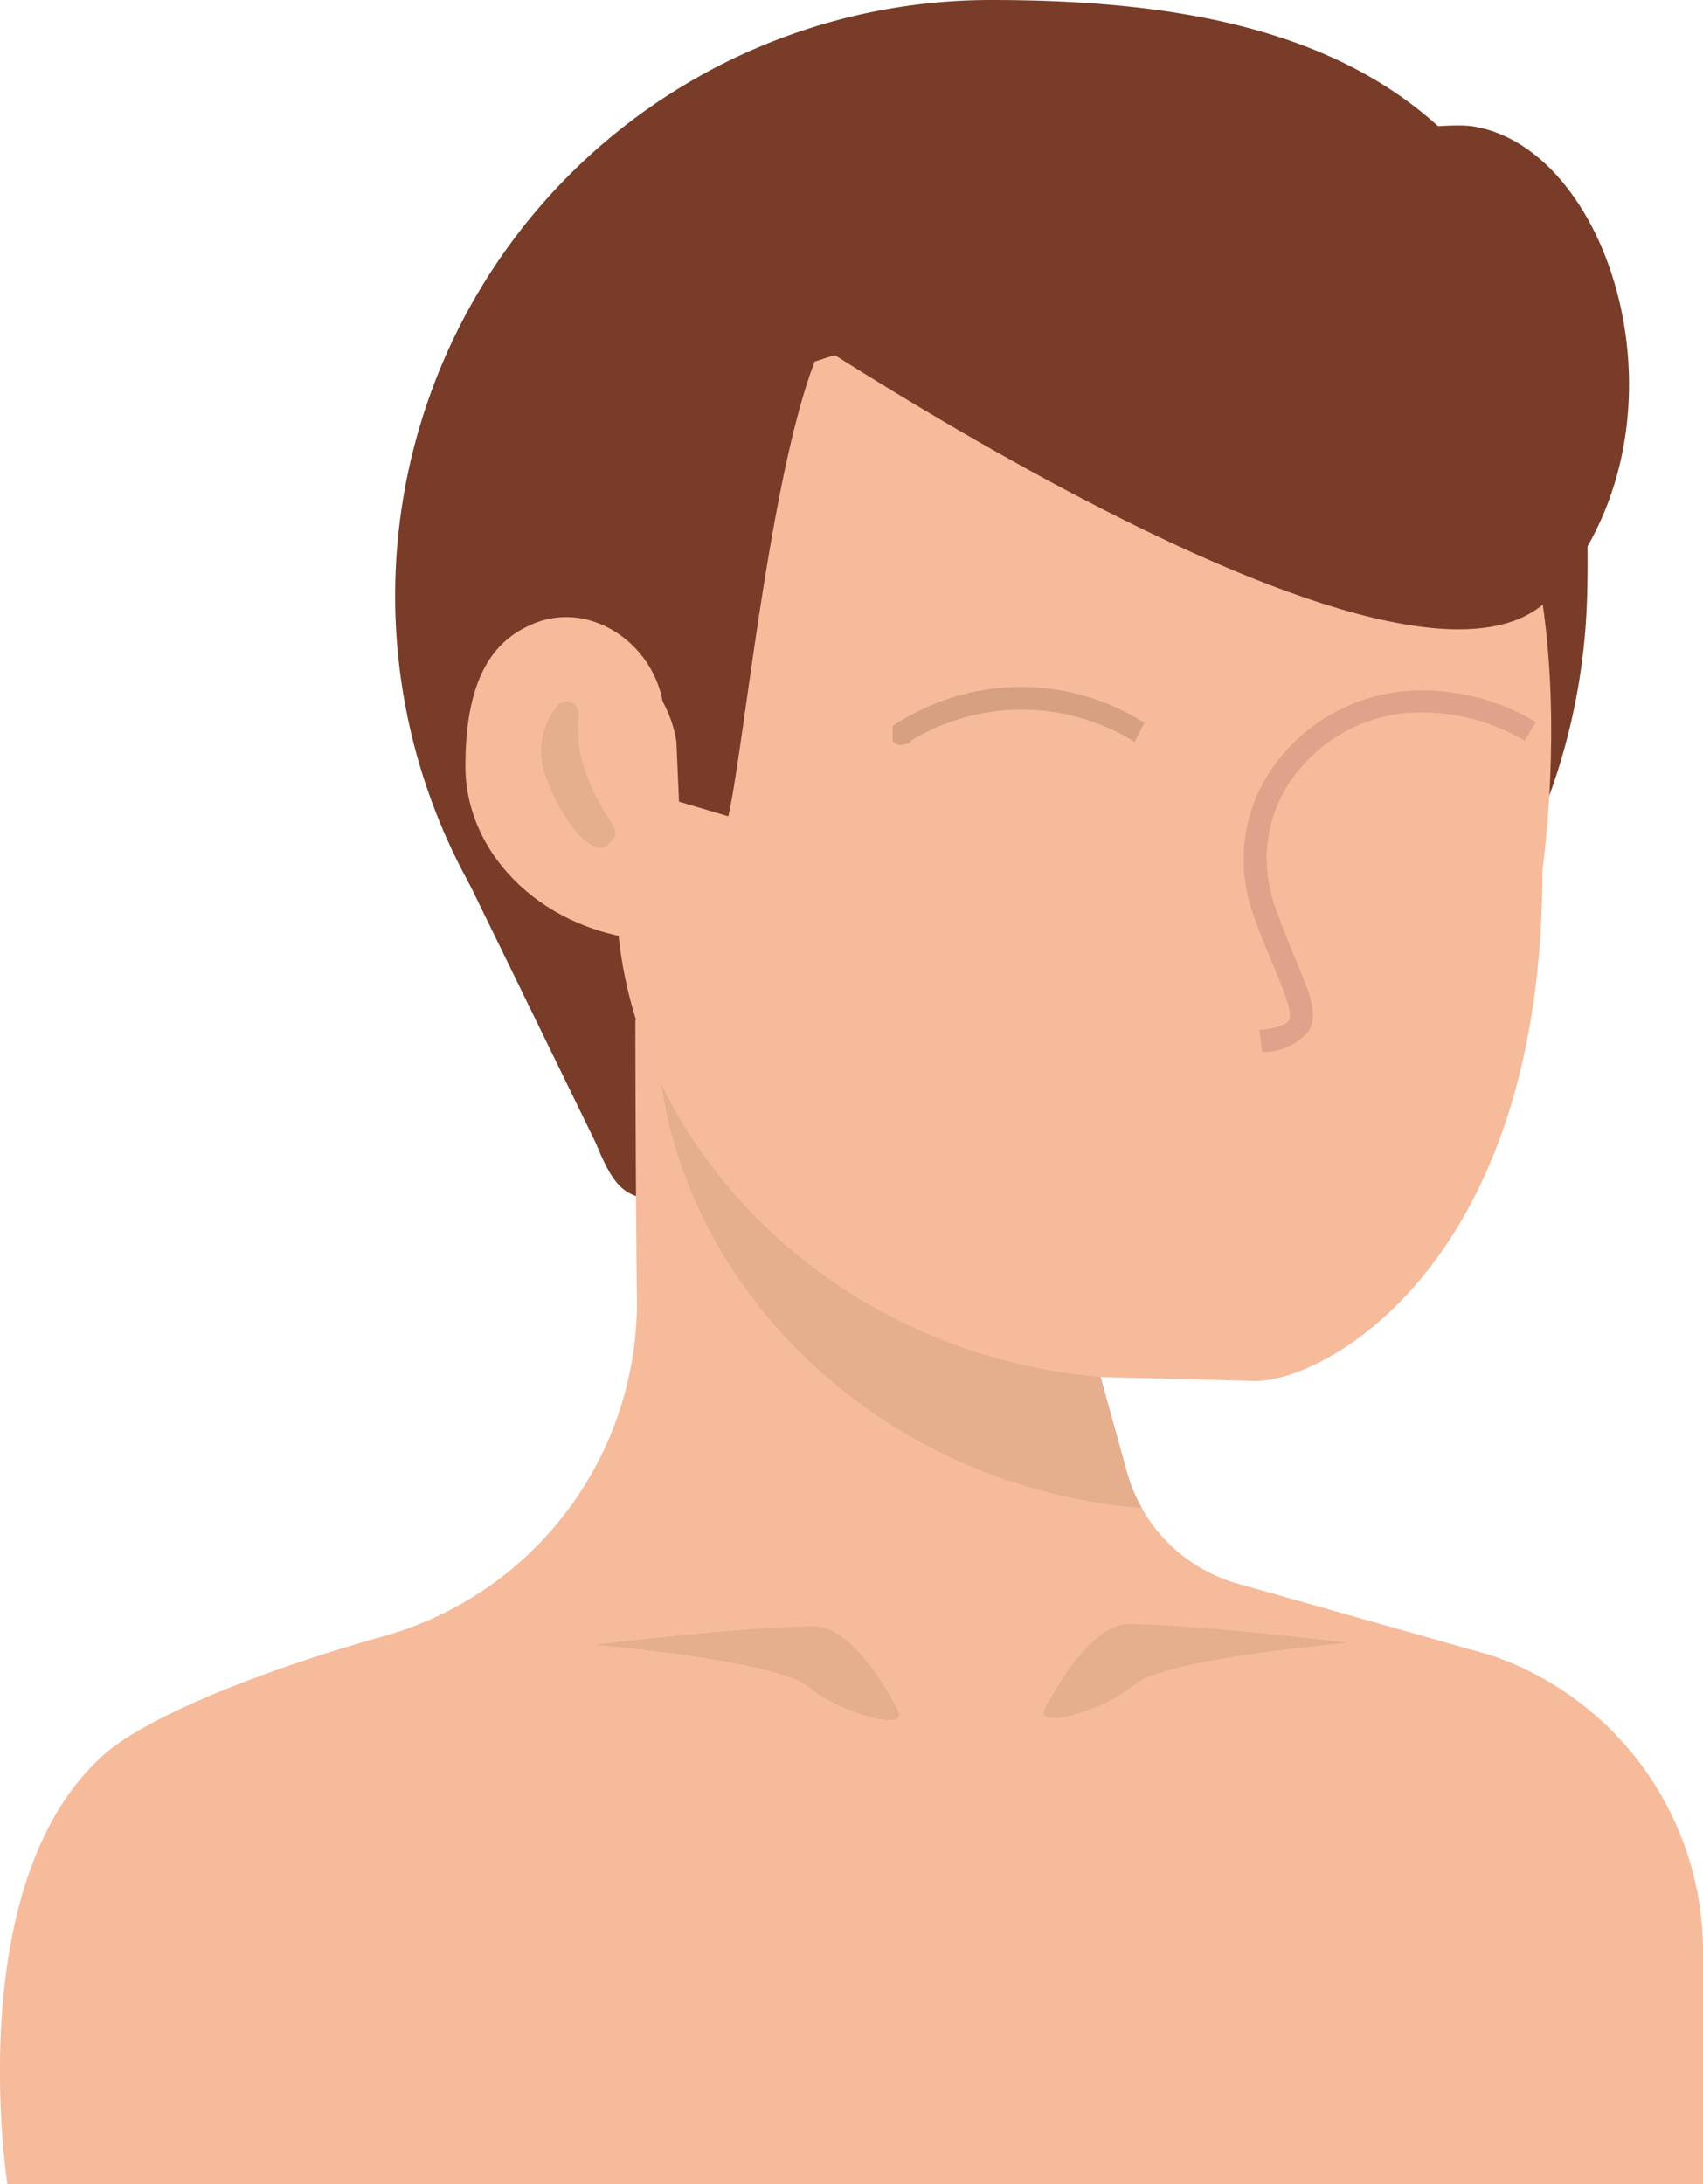
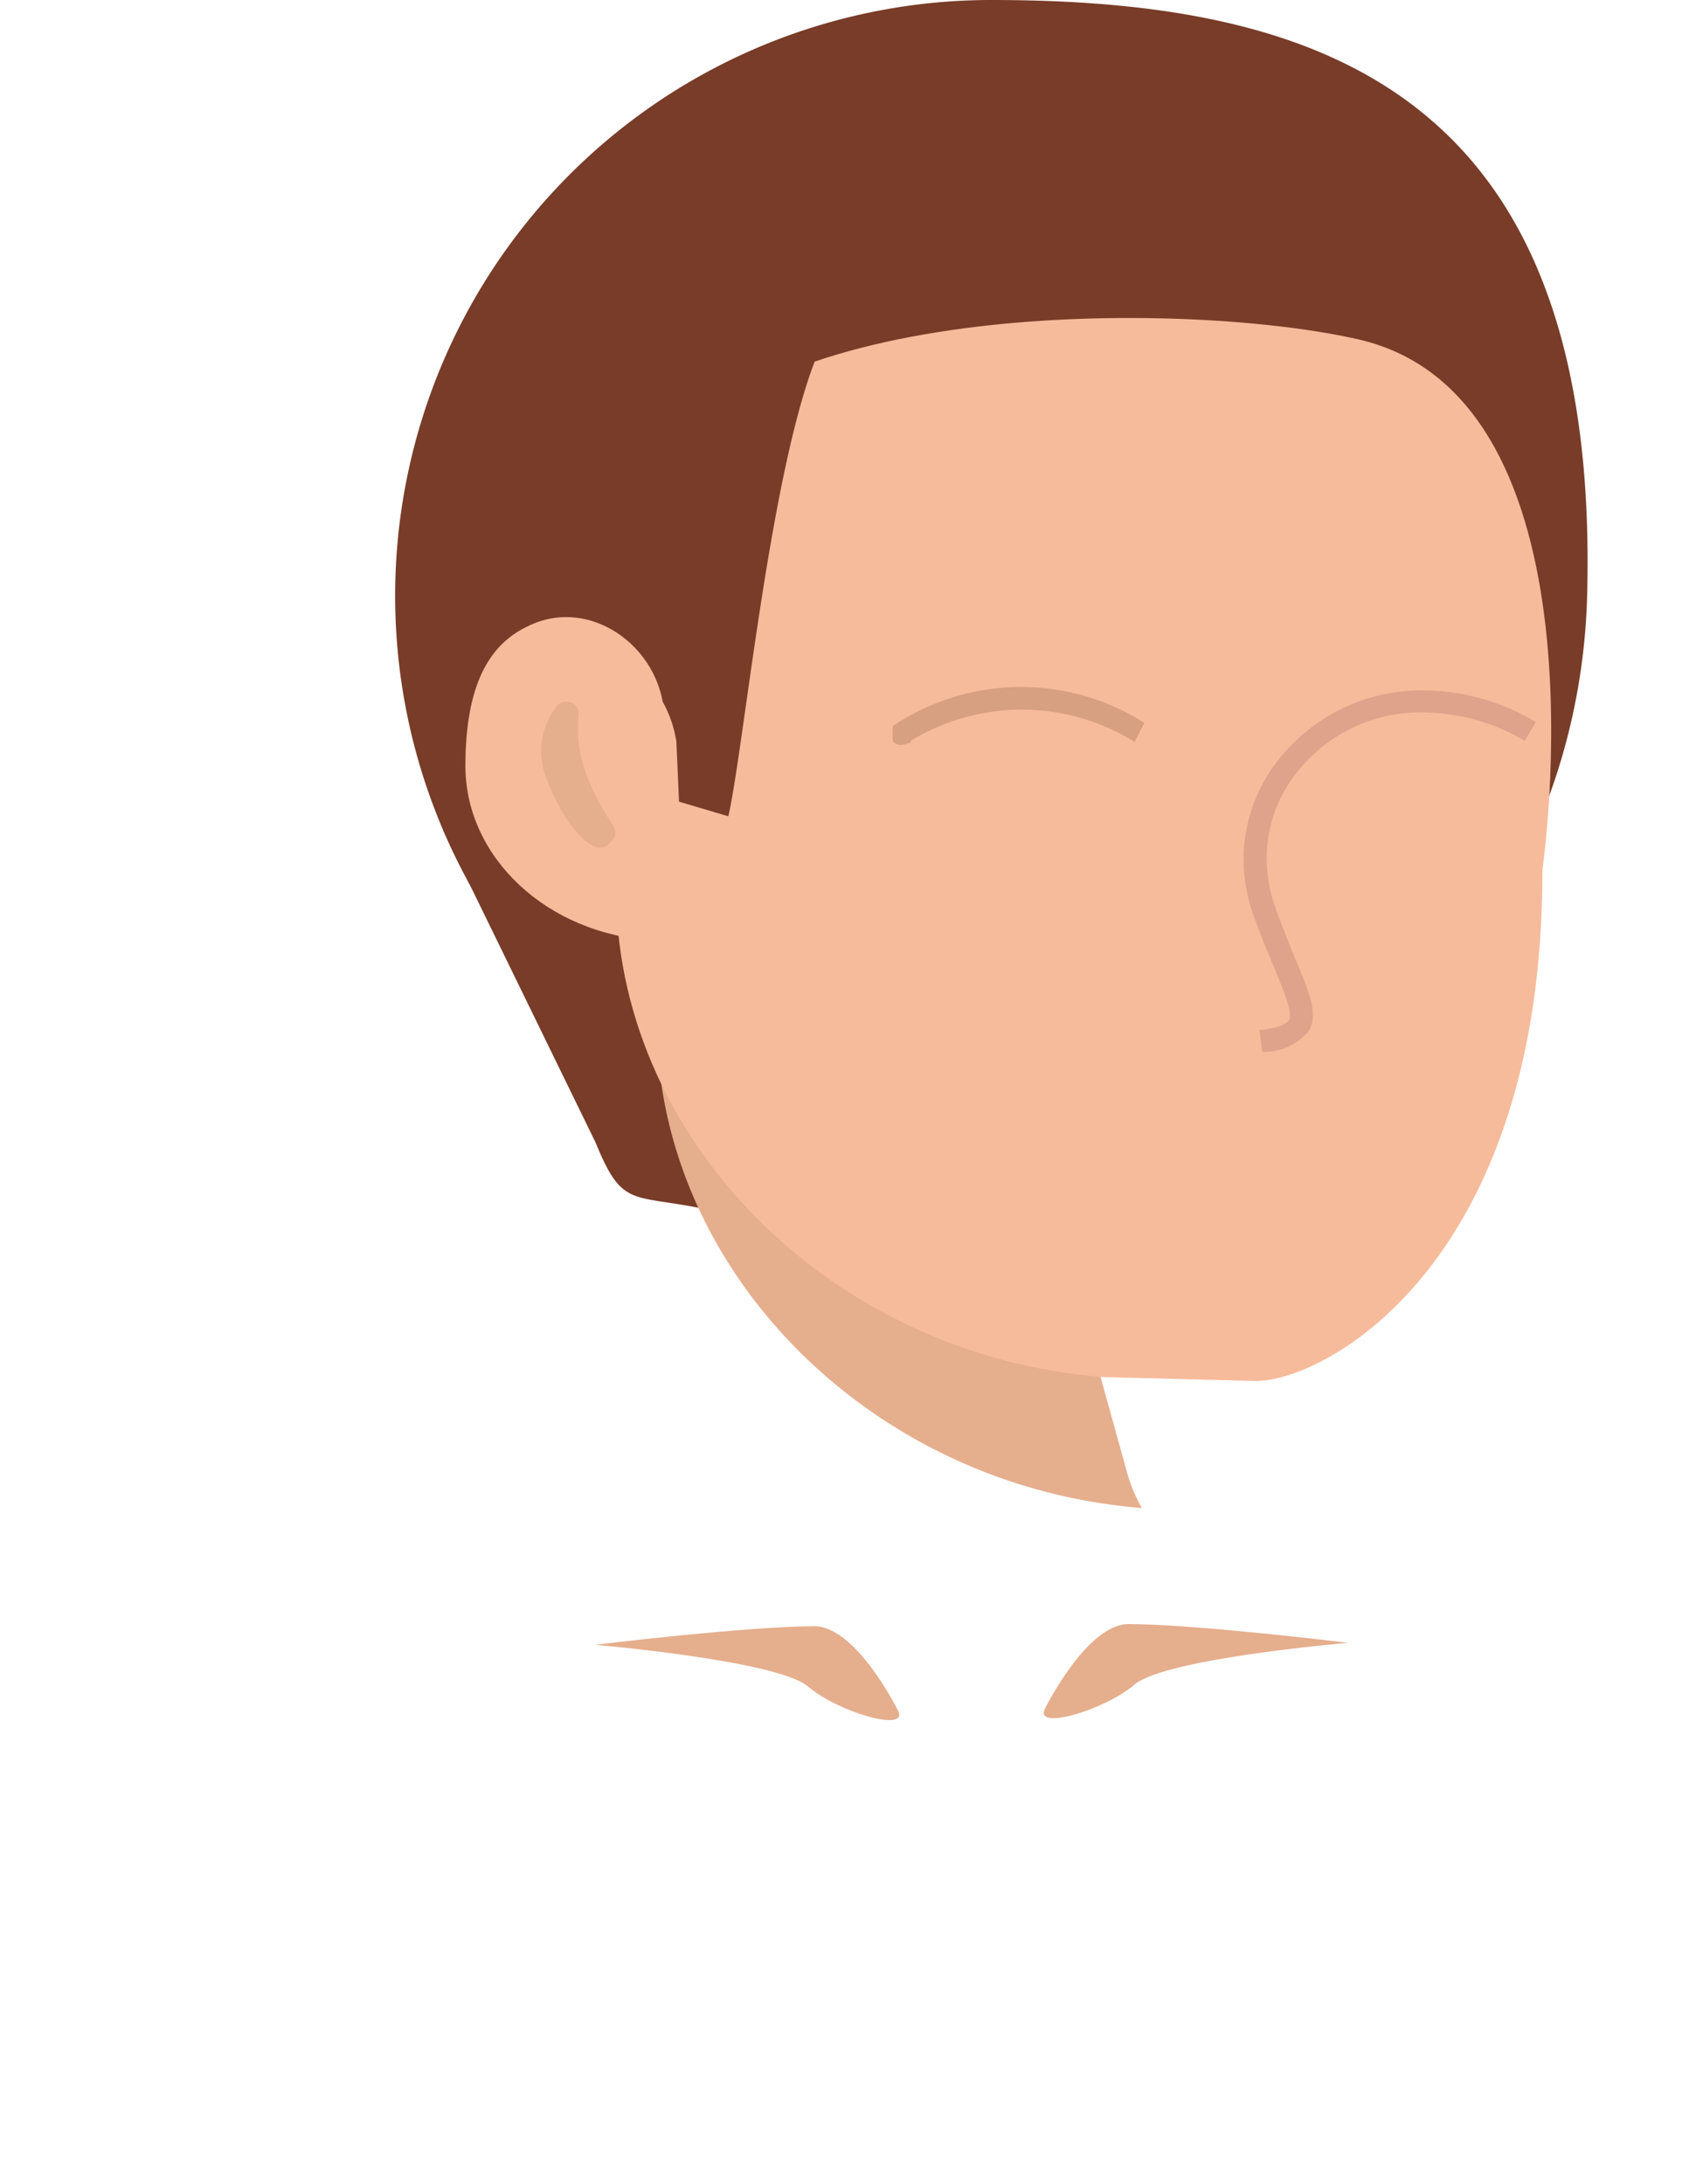
<svg xmlns="http://www.w3.org/2000/svg" viewBox="0 0 78.05 100.1">
  <defs>
    <style>.cls-1{fill:#783c28;}.cls-2{fill:#f6bb9b;}.cls-3{fill:#e5ae8d;}.cls-4{fill:#d7a081;}.cls-5{fill:#dfa38b;}</style>
  </defs>
  <title>hom-02</title>
  <g id="Capa_2" data-name="Capa 2">
    <g id="OBJECTS">
      <path class="cls-1" d="M18.11,27.31A27.31,27.31,0,0,0,45.42,54.62c15.09,0,26.91-12.23,27.32-27.31C73.35,4.2,60.51,0,45.42,0A27.31,27.31,0,0,0,18.11,27.31Z" />
      <path class="cls-1" d="M20.29,38l7,14.35c1.2,2.94,1.61,2.4,4.73,3l8.23,1.52Z" />
-       <path class="cls-2" d="M68.37,75.87,56.88,72.62a7.34,7.34,0,0,1-5.23-5.15l-2.22-8L29.12,46.74s0,6.47.07,12.88A15.9,15.9,0,0,1,17.54,75c-5.35,1.49-10.69,3.61-12.7,5.35C-1.85,86.16.34,100.1.34,100.1H78.05V89.44A14.35,14.35,0,0,0,68.37,75.87Z" />
      <path class="cls-3" d="M41.16,78.4s-1.9-3.85-3.82-3.87c-3.1,0-10.07.85-10.07.85s8.37.72,9.76,1.91S41.67,79.41,41.16,78.4Z" />
      <path class="cls-3" d="M47.89,78.31s1.9-3.85,3.81-3.88c3.08,0,10.08.86,10.08.86S53.41,76,52,77.2,47.38,79.32,47.89,78.31Z" />
      <path class="cls-3" d="M52.33,69.11a7.18,7.18,0,0,1-.68-1.64l-2.22-8L30.11,47.36C30.41,58.42,40,68.13,52.33,69.11Z" />
      <path class="cls-2" d="M57.54,63.29l-7-.18c-12.65-1-22.43-11.14-22.3-22.53,0,0-.91-14.82,2-19.25,5.09-7.68,24.42-7.51,32-5.78,11.65,2.65,8.45,24.31,8.45,24.31C70.72,57.87,60.78,63.3,57.54,63.29Z" />
      <path class="cls-1" d="M32.16,10.75C39.41,8.49,66,9.34,66,9.34S50.62,8.36,39,14.06c-3.18,1.57-4.75,19.56-5.62,23.35l-2.26-.67L31,34a5.52,5.52,0,0,0-5.75-4.68h0S24.92,13,32.16,10.75Z" />
      <path class="cls-4" d="M41.28,34.14a.45.45,0,0,1-.37-.19l0-.67a10.54,10.54,0,0,1,11.54-.15L52,34a9.79,9.79,0,0,0-10.26-.05l0,.06A1,1,0,0,1,41.28,34.14Z" />
      <path class="cls-5" d="M57.85,48.21l-.13-1c1-.11,1.26-.31,1.35-.45.19-.33-.2-1.25-.68-2.43-.28-.67-.61-1.45-.94-2.38a7,7,0,0,1-.31-1.13,7.32,7.32,0,0,1,1.6-6.18,8.33,8.33,0,0,1,6.4-3,10.16,10.16,0,0,1,5.25,1.45l-.51.86a9.28,9.28,0,0,0-4.75-1.3h0a7.17,7.17,0,0,0-5.56,2.59,6.29,6.29,0,0,0-1.39,5.35,5.7,5.7,0,0,0,.27,1c.32.91.64,1.68.91,2.34.67,1.59,1.07,2.56.62,3.32A2.68,2.68,0,0,1,57.85,48.21Z" />
-       <path class="cls-1" d="M31.77,12S64.36,34.87,71.12,27.31,74,6.83,67.51,5.79C63.51,5.16,31.77,12,31.77,12Z" />
      <path class="cls-2" d="M21.33,35.11c0,4.14,3.69,7.71,8.66,8l.45-9.92c.15-3.34-3.32-6-6.31-4.46C22.42,29.56,21.33,31.39,21.33,35.11Z" />
      <path class="cls-3" d="M26.52,32.76a.56.56,0,0,0-1-.39,3.29,3.29,0,0,0-.51,3.2c.67,1.93,2.13,3.86,2.89,3.11s0-.61-1-3.11A6,6,0,0,1,26.52,32.76Z" />
    </g>
  </g>
</svg>